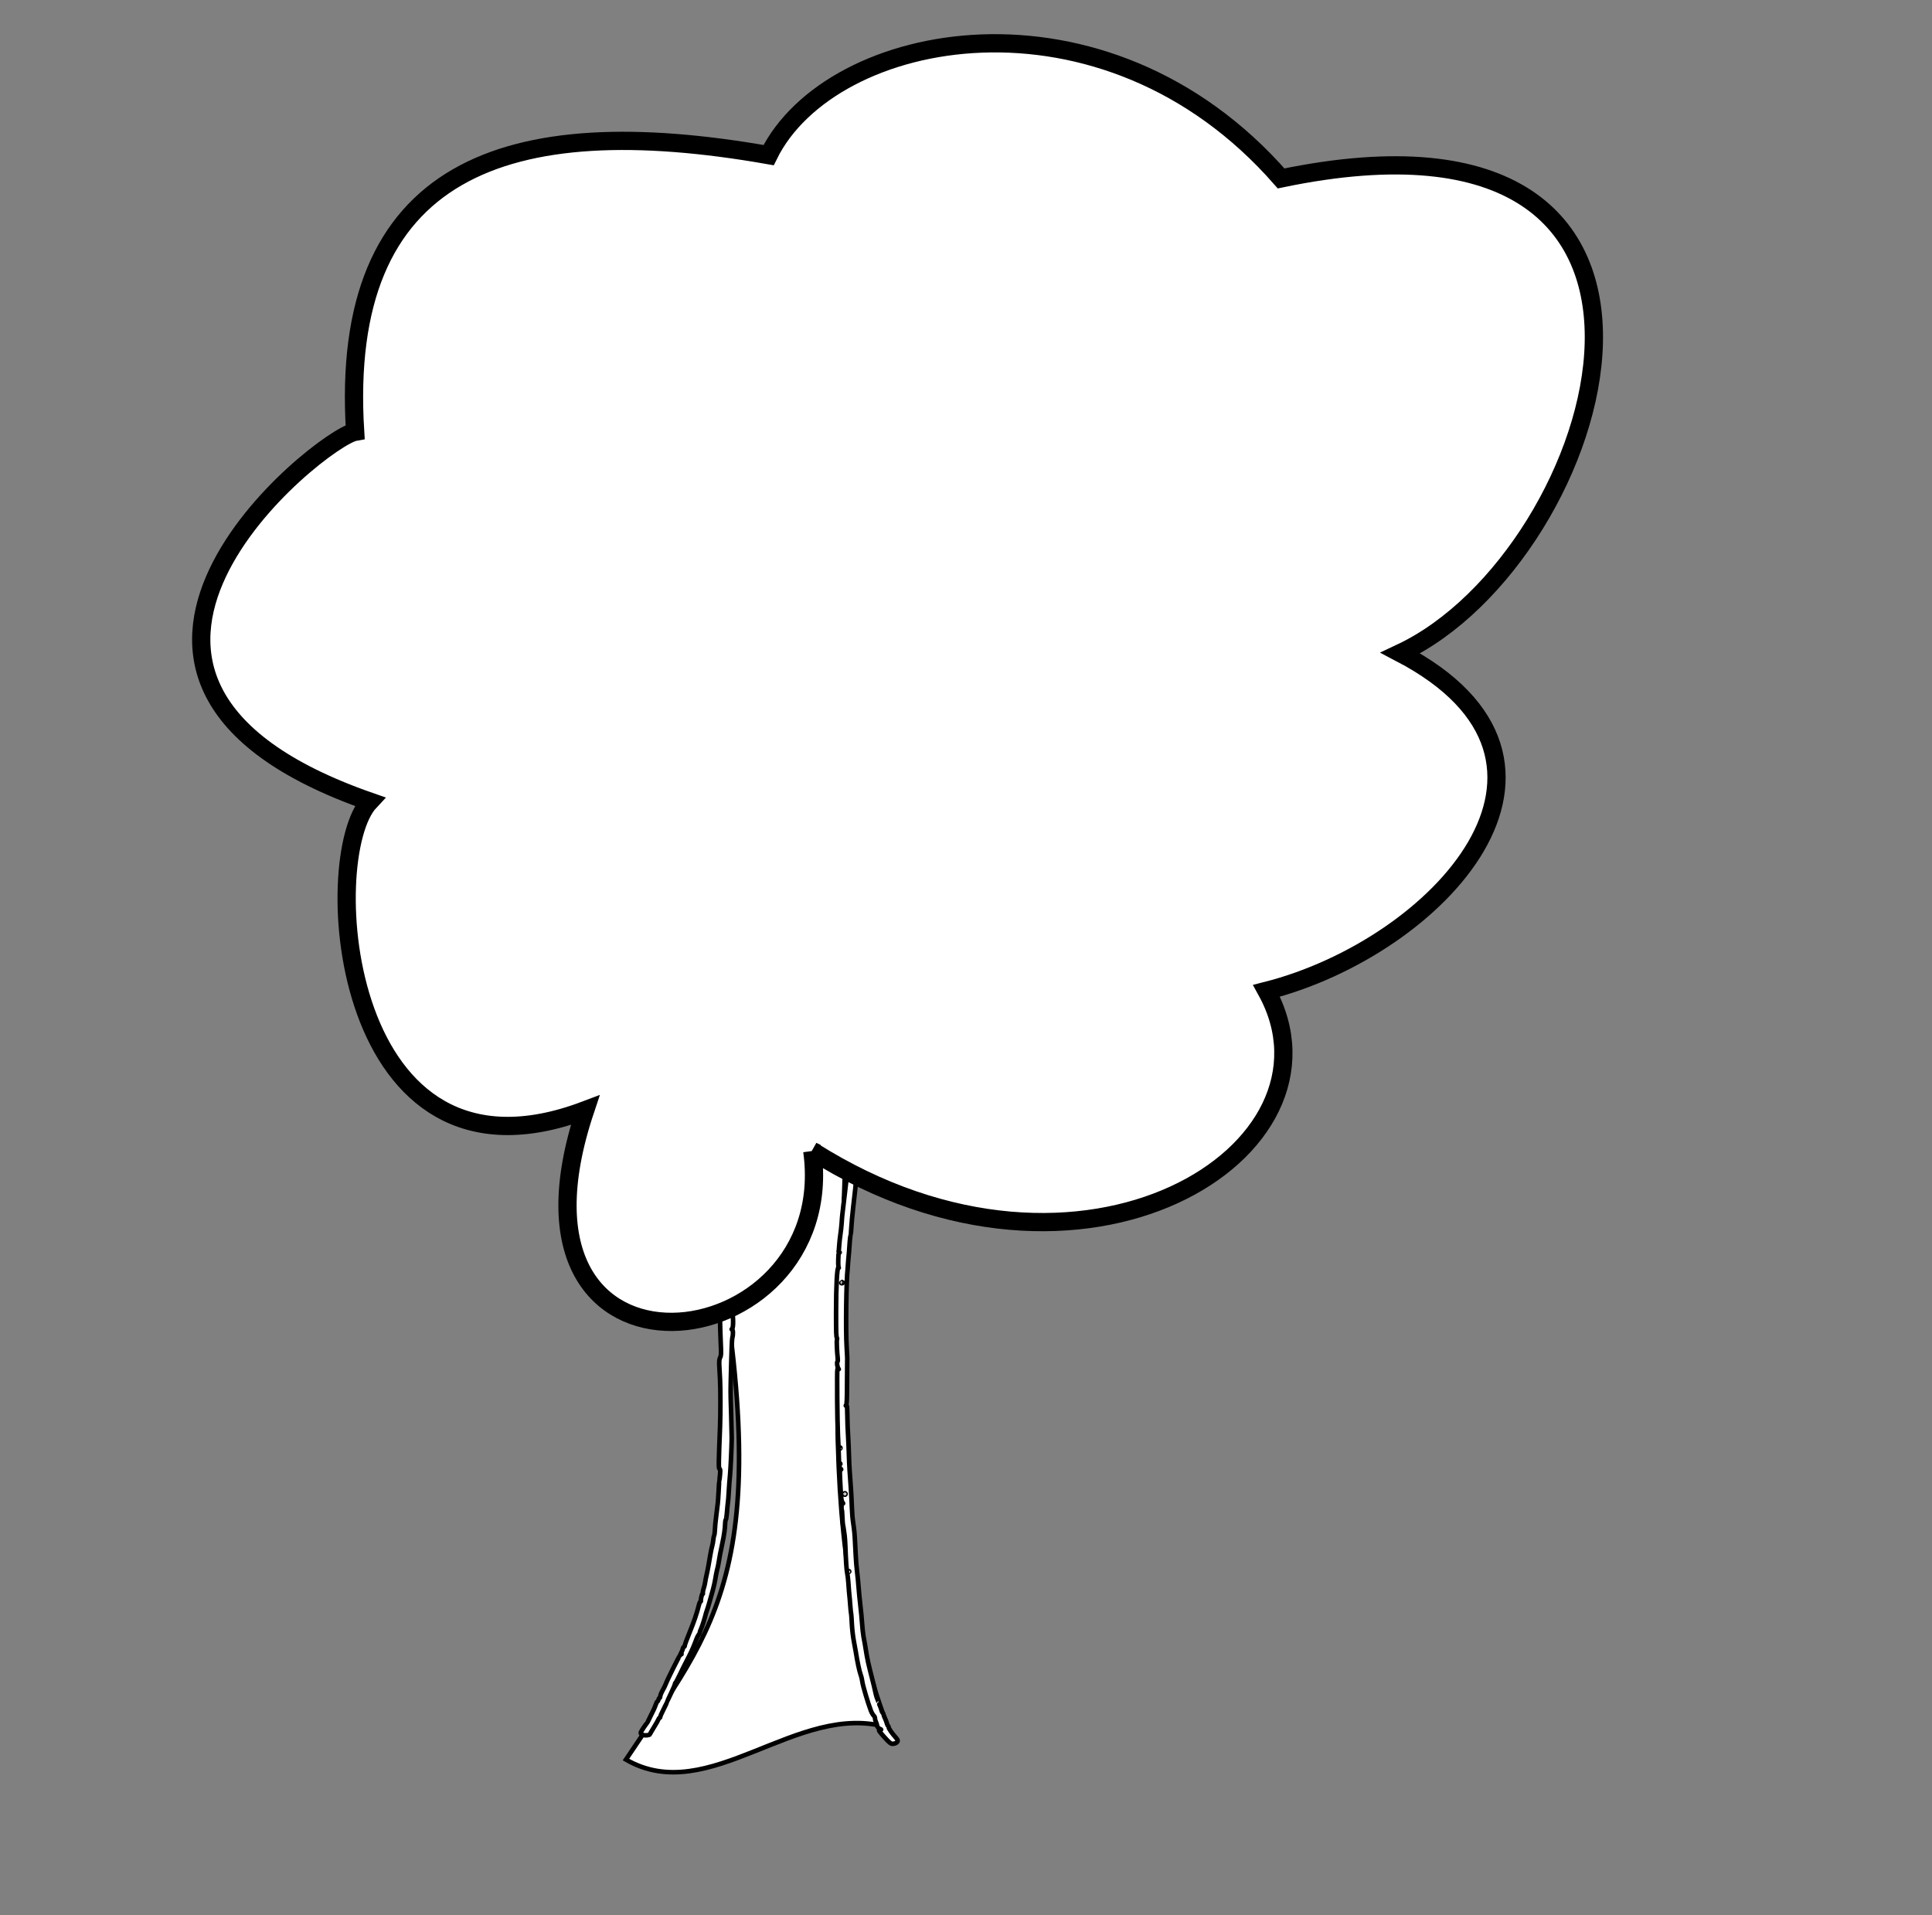
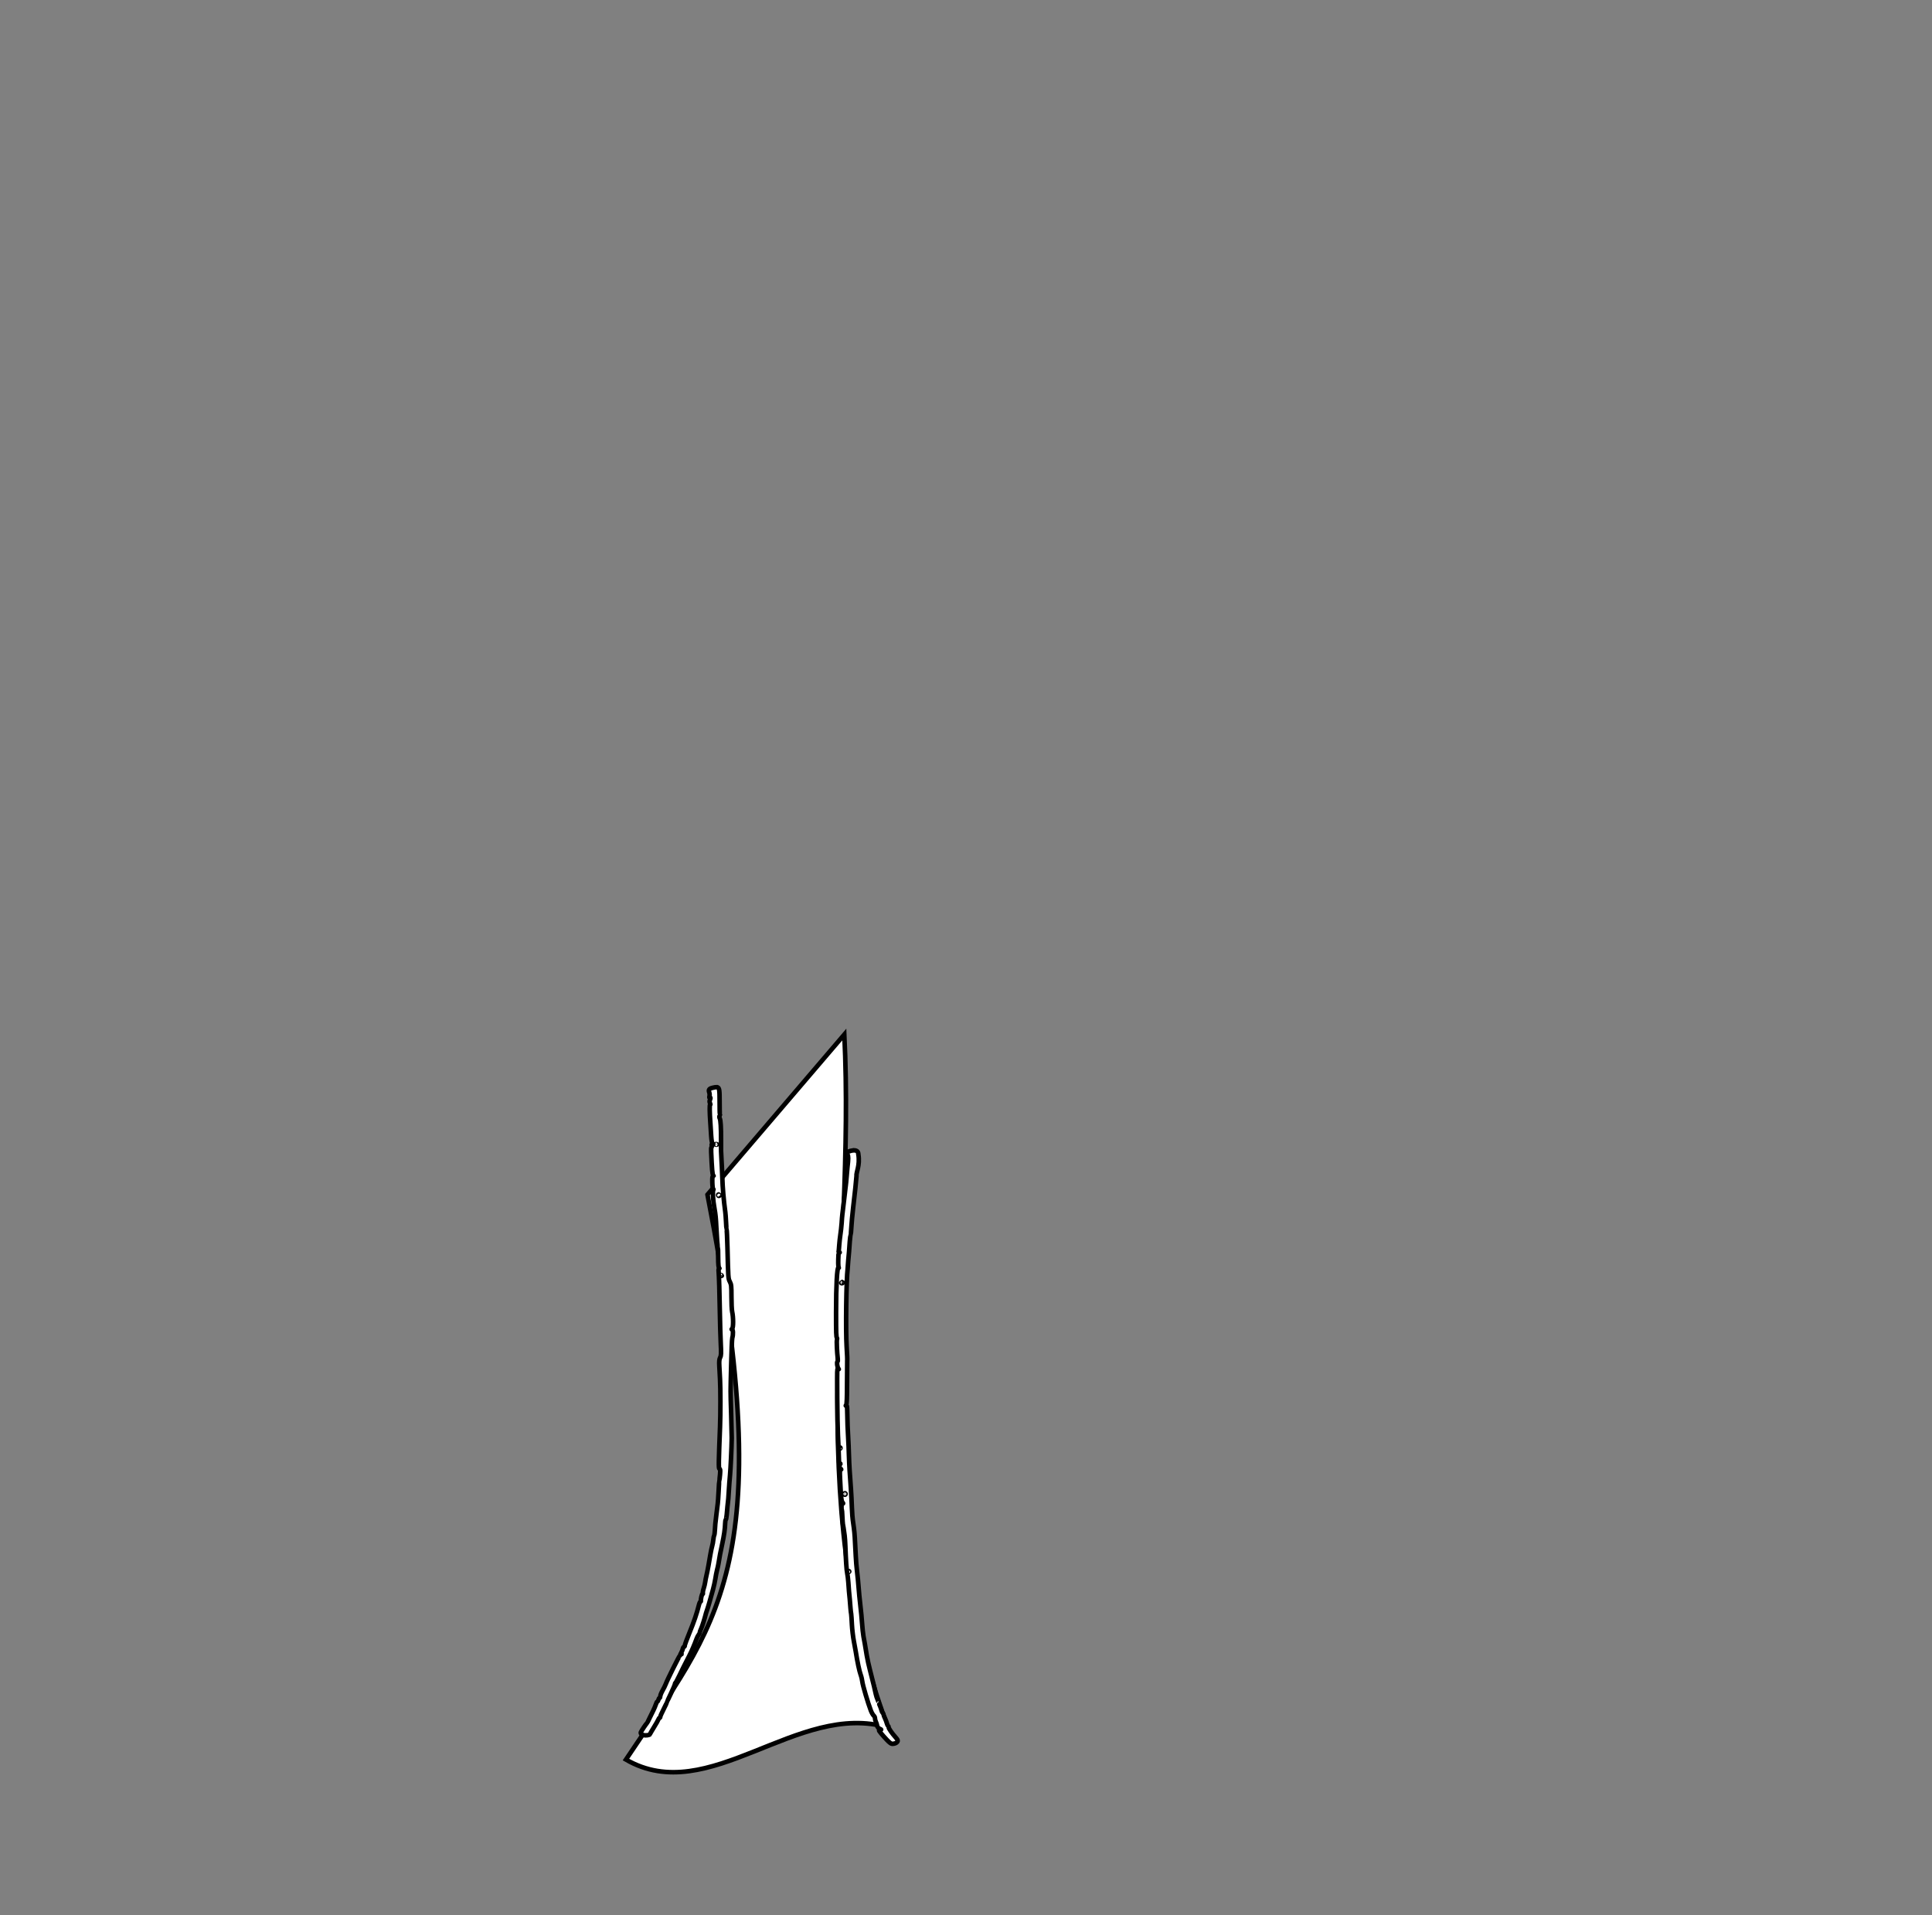
<svg xmlns="http://www.w3.org/2000/svg" xmlns:ns1="http://www.inkscape.org/namespaces/inkscape" xmlns:ns2="http://sodipodi.sourceforge.net/DTD/sodipodi-0.dtd" width="343pt" height="340pt" id="svg3323" version="1.1" ns1:version="0.48.1 " ns2:docname="tree_6_black_white_line_art_coloring_book_colouring.svg">
  <rect width="100%" height="100%" fill="#808080" stroke="none" />
  <defs id="defs3325" />
  <ns2:namedview pagecolor="#ffffff" bordercolor="#666666" borderopacity="1.0" ns1:pageopacity="0.0" ns1:pageshadow="2" ns1:zoom="0.8" ns1:cx="2.5" ns1:cy="210" ns1:document-units="pt" ns1:current-layer="layer1" id="namedview3327" showgrid="false" ns1:window-width="1161" ns1:window-height="632" ns1:window-x="654" ns1:window-y="94" ns1:window-maximized="0" />
  <g ns1:label="Layer 1" ns1:groupmode="layer" id="layer1">
    <g id="g3467" transform="matrix(1.08,0,0,1.08,590.688,-305.081)" style="stroke:#000000;fill:#ffffff">
      <path ns2:nodetypes="ccccc" id="path3465" d="m -391.871,544.329 c 16.078,82.073 1.691,94.346 -17.87,123.816 18.224,10.583 37.517,-12.961 57.44,-7.021 -19.156,-50.633 -7.076,-101.265 -9.573,-151.898 l -29.997,35.102 z" style="fill:#ffffff;fill-rule:evenodd;stroke:#000000" ns1:connector-curvature="0" />
      <path ns2:nodetypes="csssssssssssssssssssssssssssssssssssssssssssssssssssssssssssssssssssssssssssssssssssssssssssssssssssssssssssssssssssssssssssccsssccssssssssssssssssssssssssssssssssssssssssssssssssssssssssssssssssssssssssssssssssssssssssssssssssssssccccsssccsssccssssccsssccsssccsssc" id="path3452" d="m -389.838,520.76 c -0.199,-0.012 -0.462,0.05 -0.812,0.125 -0.859,0.184 -1.05,0.422 -0.812,1.094 0.073,0.207 0.089,0.551 0.031,0.781 -0.069,0.276 -0.019,0.382 0.094,0.312 0.18,-0.112 0.168,0.136 -0.031,0.594 -0.065,0.149 -0.043,0.428 0.062,0.625 0.105,0.197 0.109,0.329 0.031,0.281 -0.152,-0.094 -0.127,1.687 0.031,3.938 0.053,0.76 0.134,2.088 0.188,2.938 0.056,0.886 0.174,1.588 0.281,1.656 0.132,0.084 0.125,0.123 -0.031,0.125 -0.142,0.002 -0.179,0.105 -0.125,0.312 0.047,0.179 0.004,0.365 -0.062,0.406 -0.067,0.041 -0.087,0.531 -0.062,1.094 0.163,3.713 0.264,4.921 0.438,5.031 0.139,0.088 0.155,0.123 0,0.125 -0.161,0.002 -0.216,0.358 -0.188,1.469 0.021,0.804 0.109,1.469 0.188,1.469 0.079,0 0.089,0.063 0.031,0.156 -0.199,0.322 -0.079,2.218 0.25,4.062 0.236,1.32 0.316,2.145 0.406,4.062 0.116,2.465 0.265,4.278 0.344,4.406 0.038,0.061 0.053,1.094 0.062,2.312 0.012,1.562 0.085,2.241 0.219,2.25 0.138,0.009 0.134,0.039 0,0.094 -0.101,0.042 -0.156,0.307 -0.125,0.594 0.09,0.836 0.215,5.247 0.281,9.375 0.034,2.101 0.119,4.999 0.188,6.438 0.108,2.259 0.103,2.668 -0.125,3.125 -0.201,0.404 -0.243,0.866 -0.188,1.875 0.04,0.728 0.109,2.044 0.156,2.938 0.111,2.09 0.114,7.487 0,10.406 -0.297,7.578 -0.341,9.188 -0.125,9.188 0.169,-1.5e-4 0.213,0.258 0.125,1.25 -0.061,0.693 -0.131,1.299 -0.156,1.344 -0.025,0.045 -0.096,1.092 -0.156,2.344 -0.061,1.251 -0.155,2.464 -0.188,2.688 -0.057,0.393 -0.095,0.778 -0.312,2.531 -0.209,1.69 -0.269,2.284 -0.312,3.25 -0.025,0.545 -0.096,1.091 -0.156,1.188 -0.06,0.097 -0.148,0.507 -0.188,0.938 -0.04,0.431 -0.153,1.062 -0.25,1.375 -0.097,0.313 -0.274,1.178 -0.406,1.938 -0.133,0.76 -0.312,1.807 -0.406,2.344 -0.095,0.536 -0.219,1.134 -0.25,1.312 -0.031,0.179 -0.127,0.635 -0.219,1 -0.092,0.365 -0.204,0.949 -0.25,1.312 -0.046,0.364 -0.201,1.018 -0.344,1.438 -0.142,0.419 -0.206,0.87 -0.156,1 0.05,0.13 0.02,0.176 -0.062,0.125 -0.134,-0.083 -0.456,1.286 -0.375,1.594 0.018,0.067 -0.015,0.125 -0.094,0.125 -0.079,0 -0.239,0.325 -0.344,0.75 -0.449,1.825 -1.089,3.7 -2.062,6.062 -0.573,1.389 -1.031,2.66 -1.031,2.812 0,0.153 -0.069,0.281 -0.156,0.281 -0.088,0 -0.223,0.192 -0.281,0.438 -0.059,0.246 -0.165,0.548 -0.25,0.656 -0.085,0.108 -0.097,0.268 -0.031,0.375 0.076,0.123 0.056,0.167 -0.062,0.094 -0.109,-0.068 -0.188,-0.015 -0.188,0.125 0,0.132 -0.058,0.251 -0.125,0.281 -0.148,0.066 -2.774,5.341 -3.062,6.156 -0.113,0.32 -0.441,0.977 -0.719,1.469 -0.277,0.492 -0.5,1.056 -0.5,1.25 0,0.194 -0.069,0.375 -0.156,0.375 -0.088,0 -0.194,0.183 -0.25,0.406 -0.056,0.223 -0.177,0.406 -0.25,0.406 -0.073,0 -0.203,0.259 -0.312,0.594 -0.109,0.335 -0.36,0.941 -0.562,1.344 -0.202,0.402 -0.597,1.182 -0.844,1.719 -0.247,0.536 -0.477,0.987 -0.531,1.031 -0.187,0.154 -1.241,1.728 -1.344,2 -0.113,0.299 0.09,0.524 0.594,0.656 0.432,0.114 1.31,0.003 1.375,-0.188 0.029,-0.084 0.427,-0.799 0.906,-1.562 0.479,-0.764 0.912,-1.54 0.969,-1.719 0.057,-0.179 0.167,-0.312 0.25,-0.312 0.083,0 0.156,-0.114 0.156,-0.25 0,-0.136 0.348,-0.897 0.75,-1.688 0.402,-0.79 0.719,-1.482 0.719,-1.531 0,-0.05 0.38,-0.876 0.844,-1.844 0.464,-0.968 0.859,-1.896 0.875,-2.062 0.016,-0.166 0.105,-0.349 0.188,-0.406 0.083,-0.057 0.459,-0.758 0.844,-1.562 0.668,-1.397 0.915,-1.906 2.156,-4.312 0.51,-0.989 1.114,-2.401 1.594,-3.719 0.114,-0.313 0.318,-0.703 0.438,-0.844 0.119,-0.141 0.219,-0.332 0.219,-0.438 0,-0.106 0.137,-0.496 0.312,-0.875 0.268,-0.58 0.77,-2.174 1.094,-3.469 0.045,-0.179 0.143,-0.478 0.219,-0.656 0.137,-0.324 0.733,-2.379 1.312,-4.531 0.169,-0.626 0.403,-1.656 0.5,-2.281 0.097,-0.626 0.25,-1.491 0.375,-1.938 0.125,-0.447 0.266,-1.093 0.312,-1.406 0.199,-1.327 0.447,-2.603 0.812,-4.281 0.4,-1.838 0.629,-3.382 0.656,-4.594 0.008,-0.38 0.067,-0.719 0.125,-0.719 0.058,0 0.158,-0.508 0.219,-1.156 0.061,-0.648 0.118,-1.437 0.156,-1.75 0.17,-1.406 0.225,-1.994 0.312,-3.594 0.052,-0.939 0.165,-2.419 0.25,-3.312 0.133,-1.402 0.351,-6.123 0.375,-8.125 0.004,-0.358 -0.049,-2.734 -0.125,-5.281 -0.165,-5.554 -0.155,-4.187 0,-10.719 0.071,-2.988 0.171,-5.664 0.25,-5.938 0.216,-0.752 0.177,-1.872 -0.062,-1.875 -0.14,-0.002 -0.131,-0.054 0.031,-0.156 0.274,-0.173 0.275,-2.493 0,-3.719 -0.089,-0.398 -0.158,-1.888 -0.156,-3.312 0.002,-2.313 -0.039,-2.653 -0.344,-3.25 -0.372,-0.73 -0.356,-0.703 -0.531,-7.5 -0.055,-2.14 -0.146,-3.964 -0.188,-4.031 -0.042,-0.067 -0.086,-0.793 -0.125,-1.625 -0.039,-0.832 -0.114,-1.781 -0.156,-2.094 -0.369,-2.714 -0.593,-5.376 -0.656,-7.562 -0.042,-1.43 -0.137,-3.258 -0.188,-4.062 -0.101,-1.625 -0.106,-1.693 -0.094,-4.219 0.013,-2.673 -0.088,-4.358 -0.281,-4.719 -0.101,-0.189 -0.114,-0.429 -0.031,-0.562 0.077,-0.125 0.105,-0.275 0.062,-0.344 -0.043,-0.069 -0.059,-1.37 -0.062,-2.875 -0.006,-2.404 -0.028,-3.027 -0.625,-3.062 z m -0.156,12.469 c 0.057,-0.002 0.129,0.008 0.188,0.031 0.13,0.052 0.064,0.117 -0.125,0.125 -0.171,0.007 -0.241,-0.04 -0.188,-0.094 0.027,-0.027 0.069,-0.06 0.125,-0.062 z m 29.938,1.406 c -0.264,0.037 -0.574,0.125 -0.906,0.25 -0.505,0.19 -0.528,0.248 -0.219,0.656 0.216,0.285 0.207,0.99 0,2.719 -0.048,0.402 -0.111,1.2 -0.156,1.781 -0.099,1.267 -0.128,1.585 -0.469,4.406 -0.146,1.207 -0.302,2.504 -0.344,2.906 -0.042,0.402 -0.112,1 -0.156,1.312 -0.044,0.313 -0.108,1.178 -0.156,1.938 -0.048,0.76 -0.188,1.906 -0.281,2.531 -0.093,0.626 -0.207,1.656 -0.25,2.281 -0.043,0.626 -0.089,1.232 -0.125,1.344 -0.036,0.112 0.016,0.186 0.125,0.188 0.138,0.002 0.156,0.042 0.031,0.125 -0.098,0.066 -0.181,0.241 -0.188,0.375 -0.083,1.626 -0.079,2.571 0.031,2.75 0.085,0.137 0.076,0.192 -0.031,0.125 -0.306,-0.189 -0.53,3.852 -0.531,9.812 -0.001,4.627 0.032,5.344 0.188,5.594 0.056,0.089 0.056,0.285 0,0.438 -0.091,0.248 0.022,2.766 0.188,4.156 0.035,0.294 0.005,0.552 -0.062,0.594 -0.194,0.12 -0.062,1.192 0.188,1.5 0.124,0.153 0.134,0.218 0.031,0.156 -0.102,-0.061 -0.21,-0.017 -0.25,0.094 -0.105,0.295 -0.006,11.673 0.125,14.344 0.117,2.385 0.17,3.51 0.219,5.344 0.022,0.837 0.065,1.061 0.219,0.969 0.155,-0.093 0.171,-0.054 0.031,0.125 -0.225,0.289 -0.162,0.787 0.125,0.969 0.175,0.111 0.18,0.154 0,0.156 -0.179,0.002 -0.207,0.379 -0.125,2.062 0.2,4.091 0.268,4.831 0.531,5.125 0.14,0.156 0.19,0.281 0.094,0.281 -0.096,0 -0.211,-0.076 -0.25,-0.188 -0.039,-0.112 -0.06,0.098 -0.062,0.5 -0.003,0.402 0.022,0.806 0.062,0.875 0.04,0.069 0.089,0.8 0.125,1.625 0.036,0.825 0.092,1.616 0.125,1.75 0.058,0.239 0.178,0.974 0.375,2.438 0.054,0.402 0.125,1.432 0.156,2.281 0.117,3.164 0.255,5.289 0.406,5.969 0.086,0.385 0.203,1.299 0.25,2.031 0.107,1.666 0.174,2.356 0.312,3.688 0.06,0.581 0.12,1.446 0.156,1.938 0.036,0.492 0.115,1.089 0.156,1.312 0.041,0.223 0.099,1.271 0.156,2.344 0.057,1.073 0.256,2.718 0.438,3.656 0.182,0.939 0.364,1.951 0.406,2.219 0.345,2.217 0.803,4.337 1.062,5.031 0.171,0.458 0.334,1.158 0.375,1.562 0.075,0.74 1.253,4.733 1.875,6.344 0.183,0.475 0.472,0.96 0.625,1.094 0.153,0.134 0.287,0.415 0.281,0.594 -0.006,0.179 0.07,0.509 0.188,0.75 0.117,0.241 0.225,0.589 0.25,0.75 0.068,0.439 0.299,0.687 0.688,0.844 0.278,0.112 0.289,0.148 0.062,0.156 -0.156,0.006 -0.312,0.055 -0.312,0.125 0,0.158 0.652,0.948 1.719,2.094 0.462,0.496 0.94,0.876 1.125,0.875 0.566,-0.002 1,-0.168 1.188,-0.469 0.15,-0.241 0.09,-0.414 -0.375,-0.938 -0.821,-0.924 -1.531,-1.937 -1.531,-2.219 0,-0.135 -0.077,-0.295 -0.156,-0.344 -0.08,-0.049 -0.19,-0.291 -0.25,-0.531 -0.06,-0.241 -0.233,-0.736 -0.406,-1.094 -0.173,-0.358 -0.312,-0.713 -0.312,-0.812 0,-0.099 -0.082,-0.269 -0.188,-0.375 -0.106,-0.106 -0.225,-0.339 -0.25,-0.5 -0.025,-0.161 -0.164,-0.583 -0.312,-0.938 -0.148,-0.355 -0.267,-0.625 -0.25,-0.625 0.017,0 -0.103,-0.365 -0.281,-0.781 -0.179,-0.417 -0.364,-0.965 -0.406,-1.219 -0.078,-0.47 -0.595,-2.629 -1.312,-5.406 -0.219,-0.849 -0.542,-2.262 -0.688,-3.156 -0.369,-2.274 -0.514,-3.128 -0.719,-4.156 -0.098,-0.492 -0.231,-1.82 -0.312,-2.938 -0.082,-1.117 -0.219,-2.597 -0.312,-3.312 -0.152,-1.165 -0.4,-3.778 -0.594,-6.25 -0.039,-0.492 -0.136,-1.406 -0.219,-2.031 -0.083,-0.626 -0.198,-2.021 -0.25,-3.094 -0.203,-4.178 -0.237,-4.757 -0.406,-6.094 -0.096,-0.76 -0.209,-1.589 -0.25,-1.812 -0.041,-0.223 -0.14,-1.387 -0.188,-2.594 -0.047,-1.207 -0.135,-3.101 -0.219,-4.219 -0.253,-3.361 -0.365,-5.007 -0.438,-7.375 -0.038,-1.24 -0.101,-2.934 -0.156,-3.75 -0.098,-1.454 -0.186,-3.698 -0.219,-6.062 -0.013,-0.904 -0.064,-1.155 -0.219,-1.062 -0.157,0.095 -0.146,0.057 0,-0.125 0.133,-0.165 0.183,-1.606 0.188,-4.875 0.003,-2.548 0.019,-4.692 0.031,-4.781 0.038,-0.27 -0.012,-1.356 -0.125,-3.156 -0.226,-3.591 -0.076,-14.682 0.219,-17 0.034,-0.268 0.08,-1.048 0.125,-1.719 0.045,-0.67 0.142,-1.602 0.188,-2.094 0.045,-0.492 0.102,-1.474 0.156,-2.188 0.054,-0.713 0.148,-1.373 0.188,-1.438 0.04,-0.065 0.111,-0.812 0.156,-1.688 0.045,-0.876 0.229,-2.855 0.406,-4.375 0.403,-3.463 0.628,-5.56 0.719,-6.812 -0.104,-0.916 0.821,-2.318 0.406,-4.844 0,-0.632 -0.457,-0.922 -1.25,-0.812 z m -29.406,9.625 c 0.039,0 0.132,0.098 0.188,0.188 0.055,0.089 9.1e-4,0.156 -0.094,0.156 -0.095,0 -0.156,-0.067 -0.156,-0.156 0,-0.089 0.023,-0.188 0.062,-0.188 z m 0.344,17.656 c 0.027,-0.011 0.084,-0.028 0.156,0 0.139,0.053 0.25,0.121 0.25,0.156 0,0.132 -0.311,0.061 -0.406,-0.094 -0.029,-0.046 -0.027,-0.051 0,-0.062 z m 26.844,1.594 c 0.029,0.013 0.062,0.046 0.062,0.094 0,0.095 -0.098,0.156 -0.188,0.156 -0.089,0 -0.156,-0.023 -0.156,-0.062 0,-0.039 0.067,-0.101 0.156,-0.156 0.045,-0.028 0.096,-0.044 0.125,-0.031 z m -0.594,36.25 c 0.089,-0.055 0.156,-9.3e-4 0.156,0.094 0,0.095 -0.067,0.156 -0.156,0.156 -0.089,0 -0.156,-0.023 -0.156,-0.062 0,-0.039 0.067,-0.132 0.156,-0.188 z m 1.125,10 c 0.089,0 0.156,0.067 0.156,0.156 0,0.089 -0.067,0.187 -0.156,0.188 -0.089,0 -0.156,-0.098 -0.156,-0.188 0,-0.089 0.067,-0.156 0.156,-0.156 z m 0.812,17.062 c 0.089,0 0.156,0.054 0.156,0.094 0,0.039 -0.067,0.101 -0.156,0.156 -0.089,0.055 -0.156,0.032 -0.156,-0.062 0,-0.095 0.067,-0.188 0.156,-0.188 z" style="fill:#ffffff;stroke:#000000" ns1:connector-curvature="0" />
-       <path ns2:nodetypes="ccccccccc" id="path3463" d="m -368.895,534.756 c 59.326,37.57 118.817,-0.184 99.563,-35.102 37.594,-9.583 75.038,-50.106 29.358,-74.034 45.407,-21.341 76.313,-125.352 -26.167,-104.031 -38.775,-44.345 -98.7,-32.796 -112.328,-5.106 -57.492,-10.104 -94.258,2.823 -90.628,60.632 -7.466,1.315 -73.942,54.142 3.191,81.055 -11.387,12.15 -6.663,88.017 47.229,67.652 -21.851,65.378 56.17,55.362 49.782,8.935 z" style="fill:#ffffff;fill-rule:evenodd;stroke:#000000;stroke-width:4;stroke-linecap:butt;stroke-linejoin:miter;stroke-miterlimit:4;stroke-opacity:1;stroke-dasharray:none" ns1:connector-curvature="0" />
    </g>
  </g>
</svg>